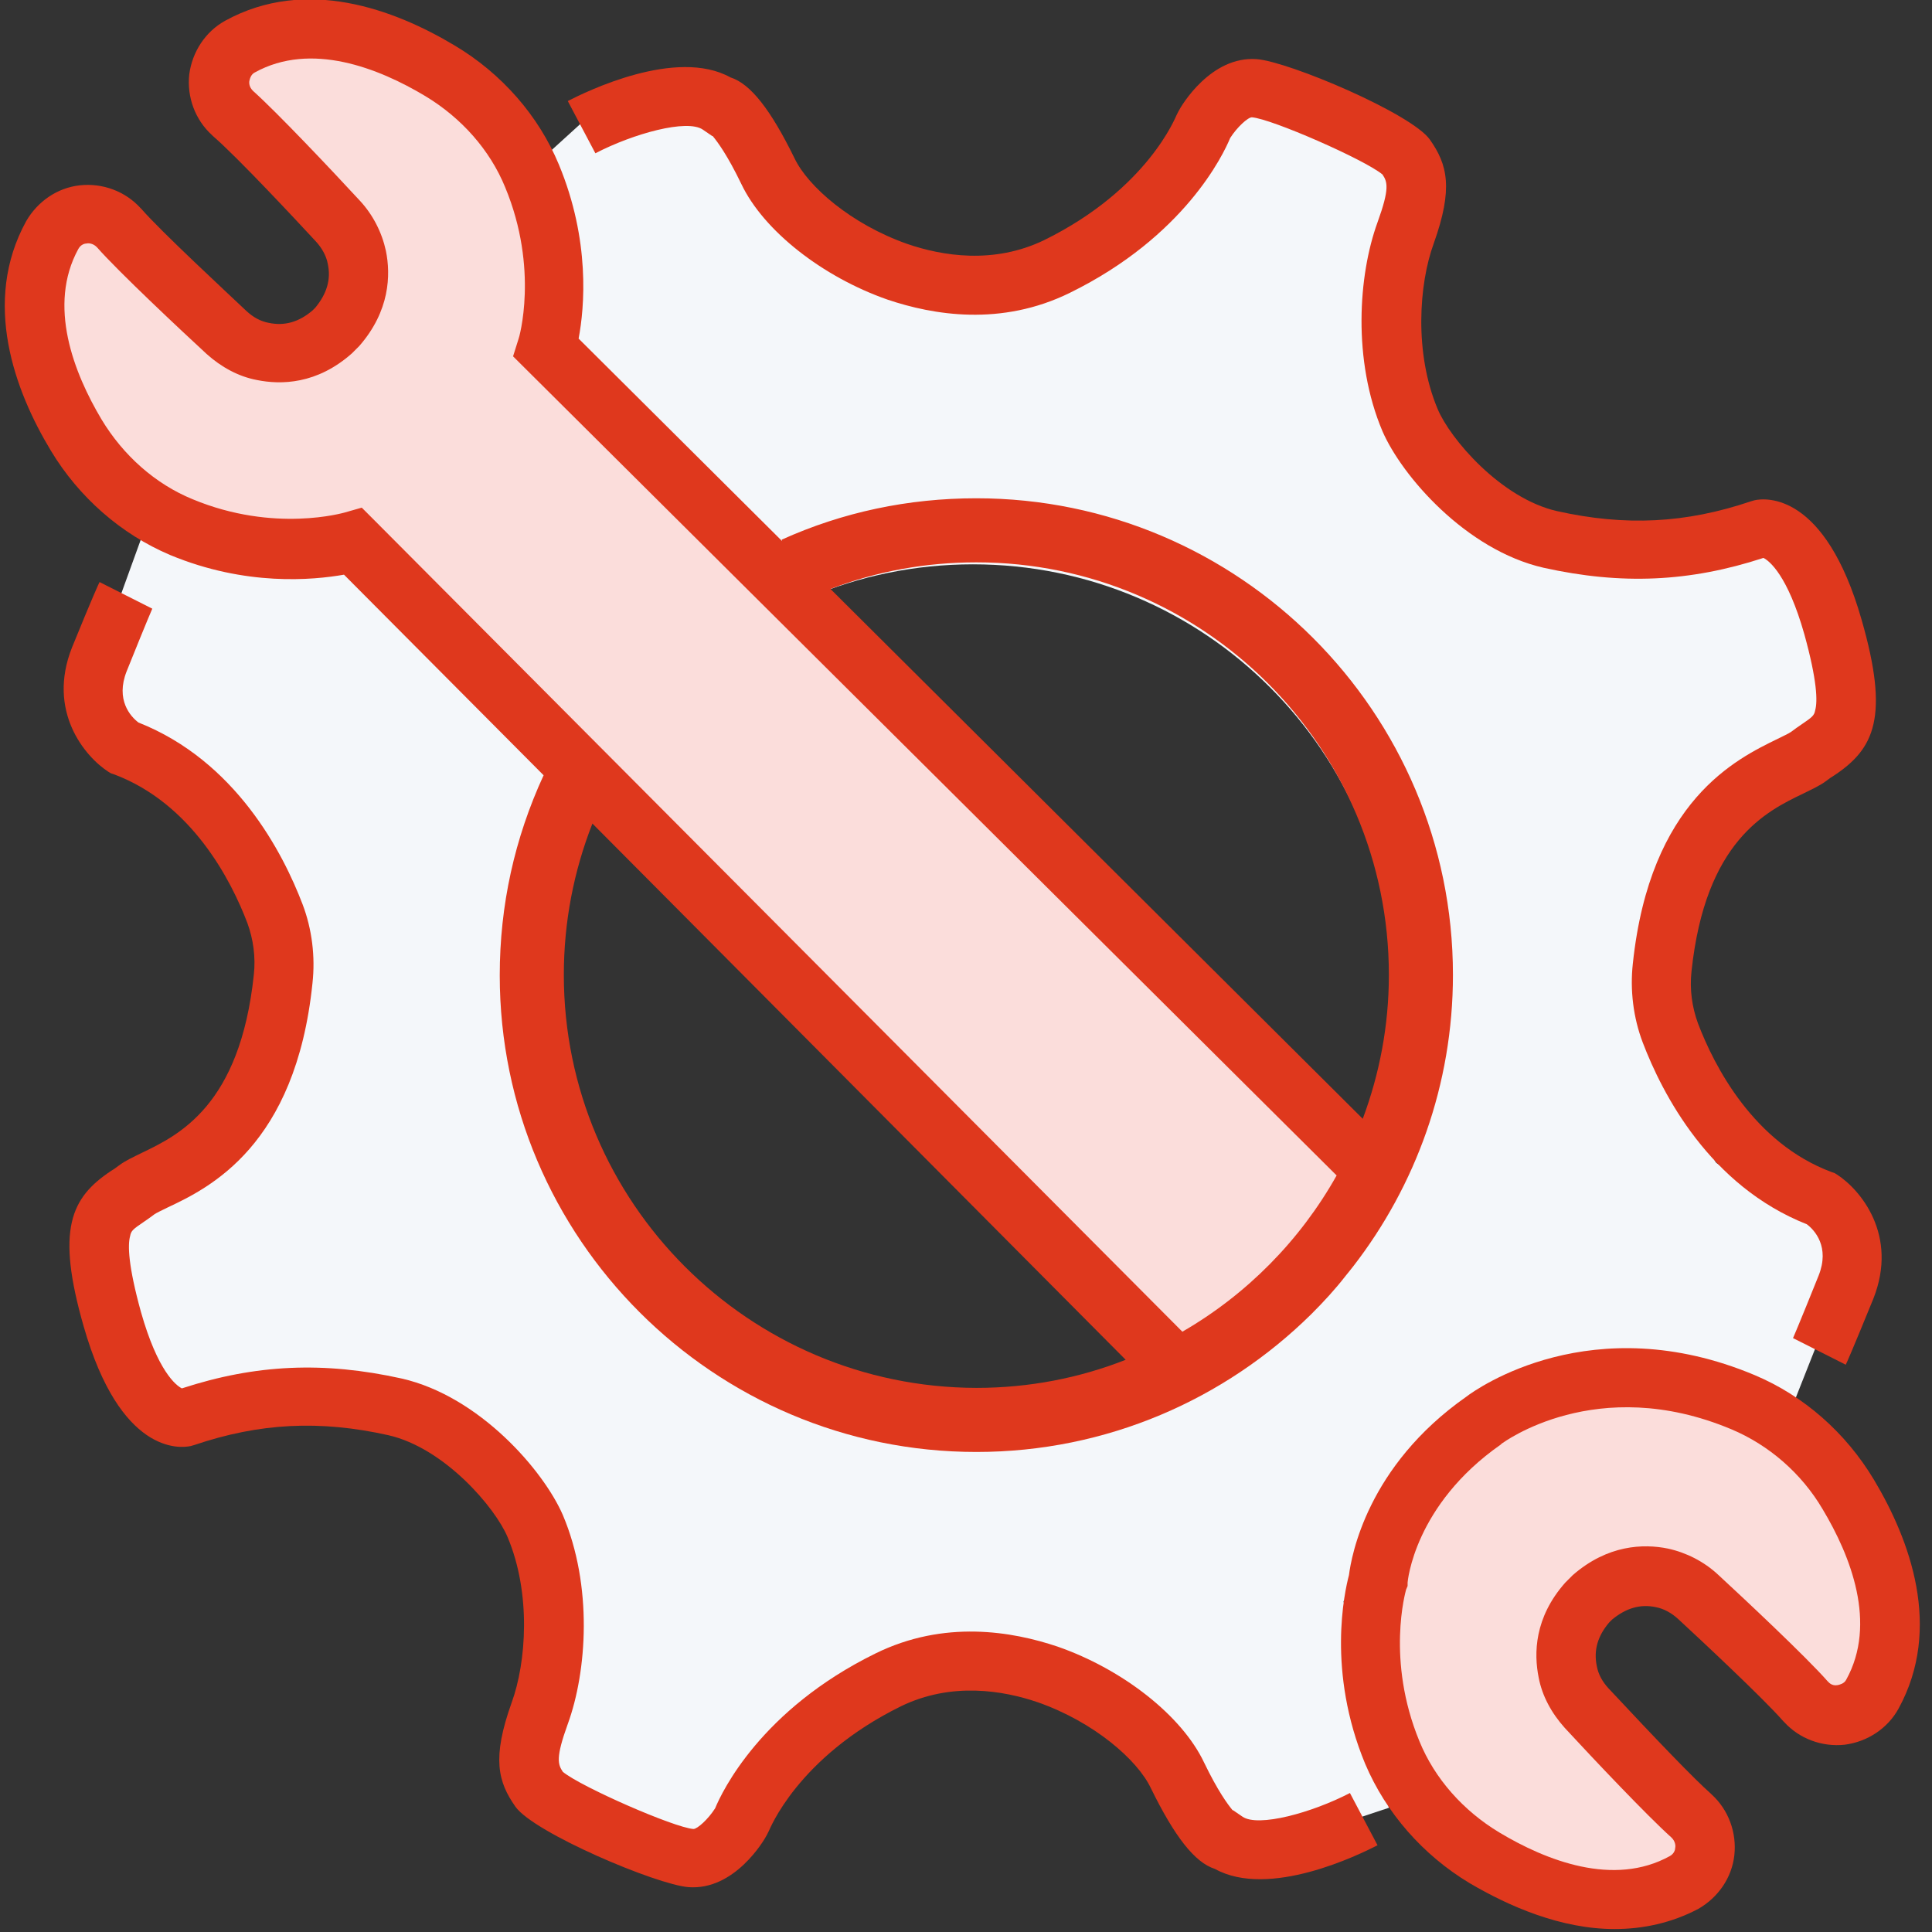
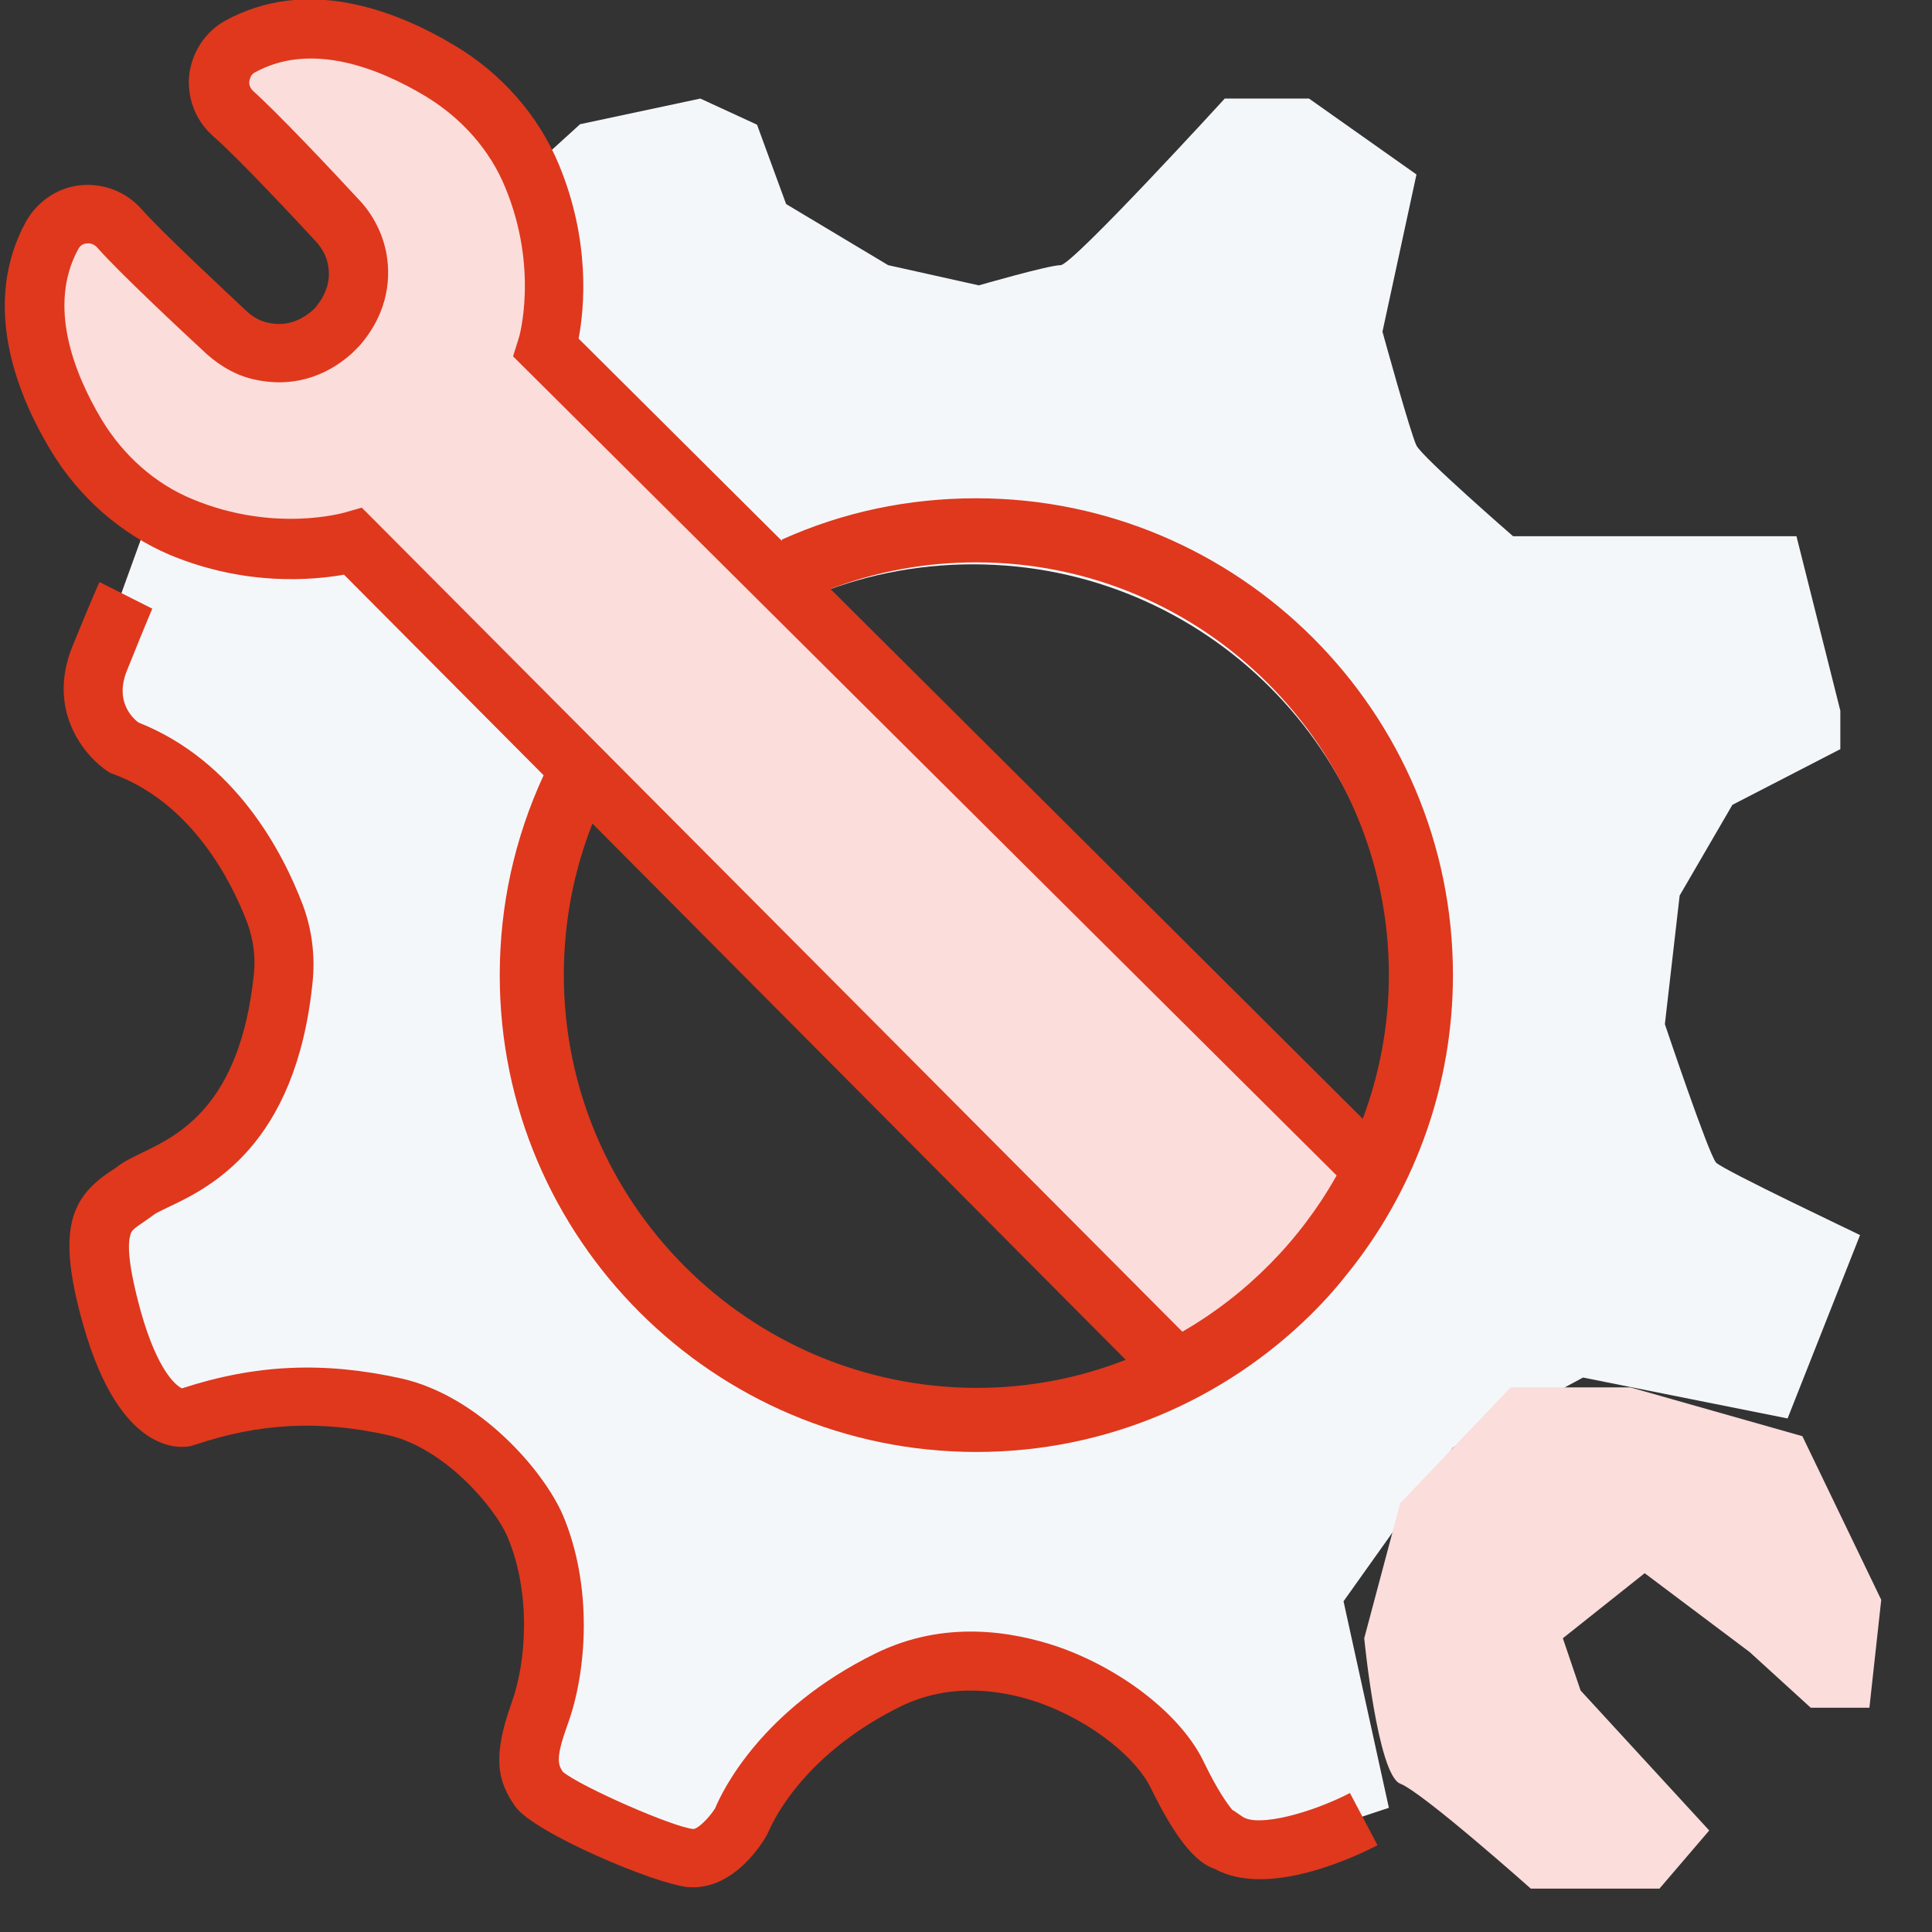
<svg xmlns="http://www.w3.org/2000/svg" version="1.1" id="Слой_1__x28_копия_x29_" x="0px" y="0px" viewBox="0 0 392 392" style="enable-background:new 0 0 392 392;" xml:space="preserve">
  <rect x="0" y="0" width="392" height="392" fill="#333333" stroke="none" />
  <path fill="#F4F7FA" d="M348.2,235.9c-1.5-1.6-10.4-28.1-10.4-28.1l3-26.1l10.7-18.4l21.9-11.3v-7.8l-8.9-35.4H307  c0,0-18.4-16-19.6-18.4s-6.9-23.1-6.9-23.1l6.9-31.9L265.6,20h-17.1c0,0-30.9,33.8-33.3,33.8s-16.6,4.1-16.6,4.1l-18.4-4.1  l-20.7-12.4l-5.9-16.1L142.1,20l-24.4,5.2l-87.4,79.5l-10.1,27.9l0.6,14.6l19,12l19,30.2l-6.5,40.9l-34.9,12.3l7.1,30.8l9.5,15.6  l28.4-7.5l39.7,17.6l12,26.7l-8.5,33.7l36.6,19.9l26.4-32.3L196,337l24.5,4.7l31.4,35l29.9-9.9l-9.2-41.9l22.2-31.2l26.4-14.2  l41.5,8.3l14.7-37.2C377.5,250.6,349.8,237.5,348.2,235.9z M197.4,284.9c-47,0-85.2-38.1-85.2-85.2s38.1-85.2,85.2-85.2  s85.2,38.1,85.2,85.2S244.4,284.9,197.4,284.9z" />
  <path fill="#FBDDDB" d="M110.9,69.2V43.1L98.4,21.8L70.6,7H54L41.6,18.8c0,0,21.3,15.4,23.7,19.3c2.4,3.9,6.5,19.3,6.5,19.3L59.9,73.9  l-10.7-4.1l-29-26.1l-10.1,6.5V65L13,86.4l23.2,21.9l36.7,5.8l166.5,162.8l19.6-12.2l20.4-27.3L110.9,69.2z" />
  <path fill="#FBDDDB" d="M317.1,332.4l16.6-13.2l21.3,16l12.4,11.3h11.9l2.4-21.9l-16-33.2l-34.9-9.9h-24.3L284.1,305l-7.3,27.4  c0,0,2.7,27.7,7.3,29.5c4.6,1.8,26.5,21.3,26.5,21.3h26.1l10.1-11.8L320.7,343L317.1,332.4z" />
-   <path fill="#DF381D" d="M327.6,391.4c-10.9,0-21.4-4.6-29.4-9.3c-9.5-5.7-17-14.3-21.2-24.2c-7.8-18.8-4.2-34.9-3.3-38.3  c0.5-3.9,3.7-22.1,23.8-36.2c2.2-1.7,25.6-18.2,58.5-4.4c10,4.2,18.5,11.7,24.2,21.2c7.3,12.2,14,30.1,5,46.5  c-2.2,4-6.3,6.7-10.9,7.3c-4.6,0.5-9.2-1.2-12.3-4.6l-0.2-0.2c-4.2-4.8-17.4-17.1-21.3-20.7c-1.3-1.2-2.9-2.1-4.5-2.4  c-3.2-0.7-6.1,0.2-8.9,2.5l-0.6,0.6c-2.3,2.7-3.2,5.6-2.5,8.9c0.3,1.6,1.1,3.1,2.4,4.5c9.8,10.5,17.5,18.5,20.7,21.3l0.2,0.2  c3.4,3.1,5.1,7.7,4.6,12.3c-0.5,4.6-3.3,8.6-7.3,10.9C339.1,390.2,333.3,391.4,327.6,391.4z M285.3,322.5  c-0.1,0.4-4.1,14.3,2.7,30.8c3.1,7.6,8.9,14.1,16.2,18.5c9.5,5.7,23.2,11.1,34.6,4.8c0.9-0.5,1.1-1.3,1.1-1.7c0.1-0.4,0-1.3-0.7-2  l-0.1-0.1c-4.8-4.3-15.6-15.7-21.6-22.2c-2.7-3-4.6-6.5-5.3-10.2c-1-4.9-0.9-12.2,5.4-19.3l0.3-0.3l1.2-1.2  c7.1-6.2,14.4-6.4,19.3-5.4c3.7,0.8,7.3,2.6,10.2,5.3c5.2,4.8,17.8,16.6,22.2,21.6l0.1,0.1c0.7,0.8,1.5,0.8,2,0.7  c0.4-0.1,1.3-0.3,1.7-1.1c6.3-11.4,0.9-25.1-4.8-34.6c-4.3-7.3-10.9-13-18.5-16.2c-27.4-11.5-46.4,2.8-46.6,2.9l-0.2,0.2  c-17.6,12.3-18.9,27.9-18.9,28l0,0.7L285.3,322.5z" />
-   <path fill="#DF381D" d="M374.5,276.9l-10.7-5.4l0,0c0,0,0.9-2,5.2-12.7c2.3-5.8-0.8-9.2-2.4-10.4c-19.7-7.8-29.3-26.4-33.3-36.9  c-1.9-5-2.6-10.6-2-16c3.5-33.1,21-41.5,29.4-45.6c1-0.5,2.3-1.1,2.7-1.4c0.8-0.6,1.5-1.1,2.1-1.5c2.2-1.5,2.6-1.8,2.8-2.9  c0.5-1.8,0.4-6-2.2-15.4c-3.4-12-7.1-14.9-8.3-15.5c-15,4.9-28.8,5.5-44.6,2c-15.8-3.6-28.8-18.7-32.7-27.7  c-6.1-14.4-4.9-31.7-1-42.4c2.5-6.9,2-8.2,1-9.7c-3.6-3-22.5-11.3-26.5-11.6c-0.8,0-3,2-4.4,4.2c-1.4,3.4-9.3,20-32.5,31.4  c-14,6.9-27.8,4.5-37,1.4c-13.2-4.6-25.2-14-29.7-23.5c-2.8-5.8-4.8-8.5-5.8-9.7l-0.1,0l-1.9-1.3c-3.2-2.2-14.1,0.8-21.8,4.8  l-5.6-10.6c3.7-1.9,22-10.9,33-4.8c4.1,1.3,8.2,6.6,13,16.4c2.7,5.7,11.5,13.4,22.9,17.4c7,2.4,17.5,4.2,27.8-0.8  c21.1-10.4,26.7-25.2,26.8-25.3l0.2-0.4l0.2-0.4c0.6-1.2,6.6-11.3,15.9-10.6c6.5,0.5,31.3,11,35.1,16.3c3.6,5.1,4.8,9.9,0.8,21.1  c-3,8.2-4,22.2,0.8,33.6c2.5,6,12.8,18.1,24.2,20.7c13.9,3.1,26.1,2.5,39.4-2l0.7-0.2c2.3-0.5,14.3-1.6,21.7,24.2  c5.7,19.8,2.6,26.2-5.5,31.6c-0.5,0.3-1.1,0.7-1.6,1.1c-1.3,1-2.9,1.7-4.7,2.6c-7.5,3.6-19.9,9.6-22.7,36.1  c-0.4,3.6,0.1,7.2,1.3,10.5c3.3,8.7,11.3,24.3,27.1,30.2l0.6,0.2l0.5,0.3c4.8,3.1,12.5,12.3,7.4,25.2  C375.7,274.3,374.7,276.5,374.5,276.9z M280.6,35.5L280.6,35.5C280.6,35.5,280.6,35.5,280.6,35.5z" />
  <path fill="#DF381D" d="M20.2,118.1l10.7,5.4l0,0c0,0-0.9,2-5.2,12.7c-2.3,5.8,0.8,9.2,2.4,10.4c19.7,7.8,29.3,26.4,33.3,36.9  c1.9,5,2.6,10.6,2,16C60,232.5,42.5,241,34,245c-1,0.5-2.3,1.1-2.7,1.4c-0.8,0.6-1.5,1.1-2.1,1.5c-2.2,1.5-2.6,1.8-2.8,2.9  c-0.5,1.8-0.4,6,2.2,15.4c3.4,12,7.1,14.9,8.3,15.5c15-4.9,28.8-5.5,44.6-2c15.8,3.6,28.8,18.7,32.7,27.7c6.1,14.4,4.9,31.7,1,42.4  c-2.5,6.9-2,8.2-1,9.7c3.6,3,22.5,11.3,26.5,11.6c0.8,0,3-2,4.4-4.2c1.4-3.4,9.3-20,32.5-31.4c14-6.9,27.8-4.5,37-1.4  c13.2,4.6,25.2,14,29.7,23.5c2.8,5.8,4.8,8.5,5.8,9.7l0.1,0l1.9,1.3c3.2,2.2,14.1-0.8,21.8-4.8l5.6,10.6c-3.7,1.9-22,10.9-33,4.8  c-4.1-1.3-8.2-6.6-13-16.4c-2.7-5.7-11.5-13.4-22.9-17.4c-7-2.4-17.5-4.2-27.8,0.8c-21.1,10.4-26.7,25.2-26.8,25.3l-0.2,0.4  l-0.2,0.4c-0.6,1.2-6.6,11.3-15.9,10.6c-6.5-0.5-31.3-11-35.1-16.3c-3.6-5.1-4.8-9.9-0.8-21.1c3-8.2,4-22.2-0.8-33.6  c-2.5-6-12.8-18.1-24.2-20.7c-13.9-3.1-26.1-2.5-39.4,2l-0.7,0.2c-2.3,0.5-14.3,1.6-21.7-24.2c-5.7-19.8-2.6-26.2,5.5-31.6  c0.5-0.3,1.1-0.7,1.6-1.1c1.3-1,2.9-1.7,4.7-2.6c7.5-3.6,19.9-9.6,22.7-36.1c0.4-3.6-0.1-7.2-1.3-10.5c-3.3-8.7-11.3-24.3-27.1-30.2  l-0.6-0.2l-0.5-0.3c-4.8-3.1-12.5-12.3-7.4-25.2C19,120.6,20,118.5,20.2,118.1z M114,359.5L114,359.5C114,359.5,114,359.5,114,359.5  z" />
  <path fill="#DF381D" d="M273,258.9c0.6-0.7,1.1-1.4,1.6-2c0,0,0,0,0,0c12.6-16.3,20.2-36.8,20.2-59.1c0-53.3-43.4-96.7-96.7-96.7  c-13.8,0-27.1,2.8-39.5,8.4l0.1,0.3l-41.3-41.1c1.2-6.3,2.4-19.9-4-35.3c-4.1-9.9-11.6-18.5-21.2-24.2c-12.2-7.3-30.1-14-46.5-5  c-4,2.2-6.7,6.3-7.3,10.9c-0.5,4.6,1.2,9.2,4.6,12.3l0.2,0.2C48.1,31.8,60.4,45,64.1,49c1.2,1.3,2.1,2.9,2.4,4.5  c0.7,3.2-0.2,6.1-2.5,8.9l-0.6,0.6c-2.7,2.3-5.6,3.2-8.9,2.5c-1.6-0.3-3.1-1.1-4.5-2.4c-3.9-3.7-17.2-16-21.3-20.7l-0.2-0.2  c-3.1-3.4-7.7-5.1-12.3-4.6c-4.6,0.5-8.6,3.3-10.9,7.3c-9,16.4-2.3,34.4,5,46.5c5.7,9.5,14.3,17,24.2,21.2c15.4,6.4,29,5.1,35.3,4  l40.5,40.7c-5.9,12.8-8.9,26.4-8.9,40.6c0,53.3,43.4,96.7,96.7,96.7c26.5,0,50.5-10.7,68-28C268.6,264.1,270.9,261.6,273,258.9z   M198.1,114.1c46.2,0,83.7,37.6,83.7,83.7c0,10.3-1.9,20.1-5.3,29.2L168.5,119.5C177.9,115.9,187.9,114.1,198.1,114.1z M73.4,103  l-3.5,1c-0.1,0-14.2,4.2-30.8-2.7c-7.6-3.1-14.1-8.9-18.5-16.2C15,75.7,9.6,62,15.9,50.5c0.5-0.9,1.3-1.1,1.7-1.1  c0.4-0.1,1.3,0,2,0.7l0.1,0.1c4.4,5,17,16.8,22.2,21.6c3,2.7,6.5,4.6,10.2,5.3c4.9,1,12.2,0.9,19.3-5.4l1.2-1.2l0.3-0.3  c6.2-7.1,6.4-14.4,5.4-19.3c-0.8-3.7-2.6-7.3-5.3-10.2c-6-6.5-16.8-17.9-21.6-22.2l-0.1-0.1c-0.7-0.7-0.8-1.5-0.7-2  c0.1-0.4,0.3-1.3,1.1-1.7c11.4-6.3,25.1-0.9,34.6,4.8c7.3,4.4,13.1,10.9,16.2,18.5c6.9,16.6,2.8,30.7,2.7,30.8l-1.1,3.5l167.1,166.2  c-7.4,13.2-18.3,24.2-31.3,31.7L76,105.6L73.4,103z M114.4,197.8c0-10.7,2-21,5.8-30.7l108.2,108.8c-9.4,3.7-19.6,5.7-30.3,5.7  C152,281.5,114.4,244,114.4,197.8z" />
</svg>